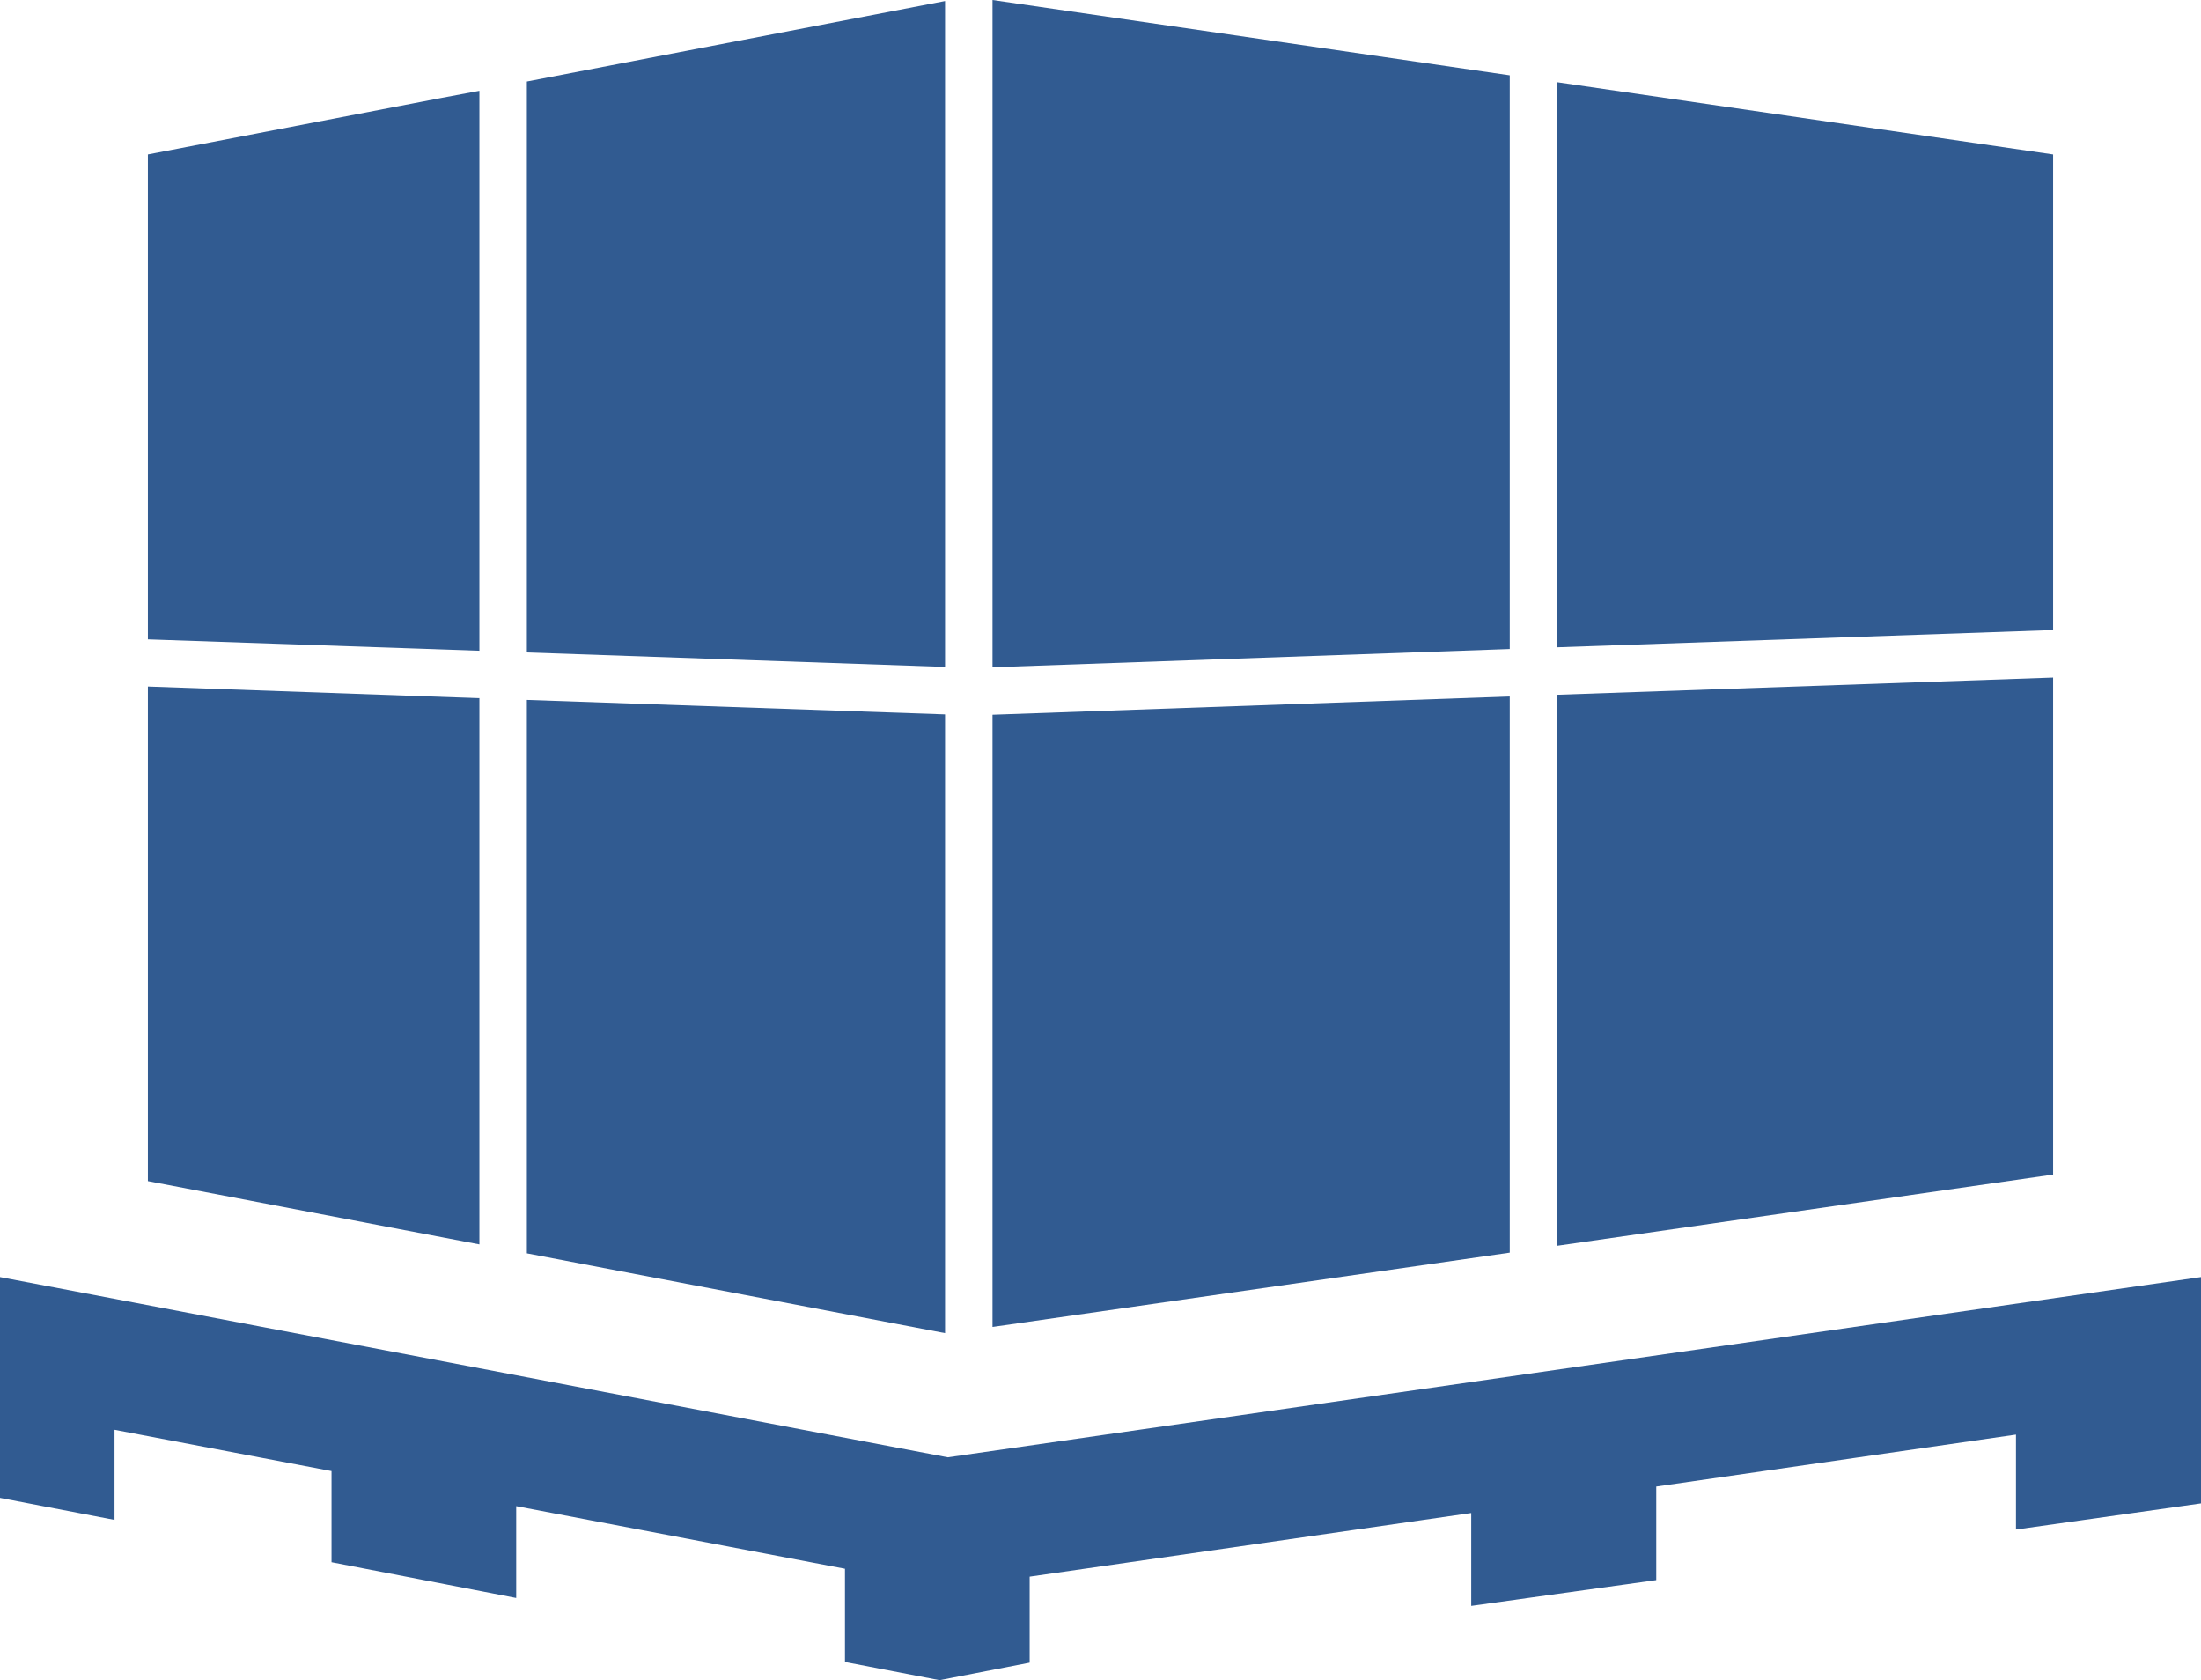
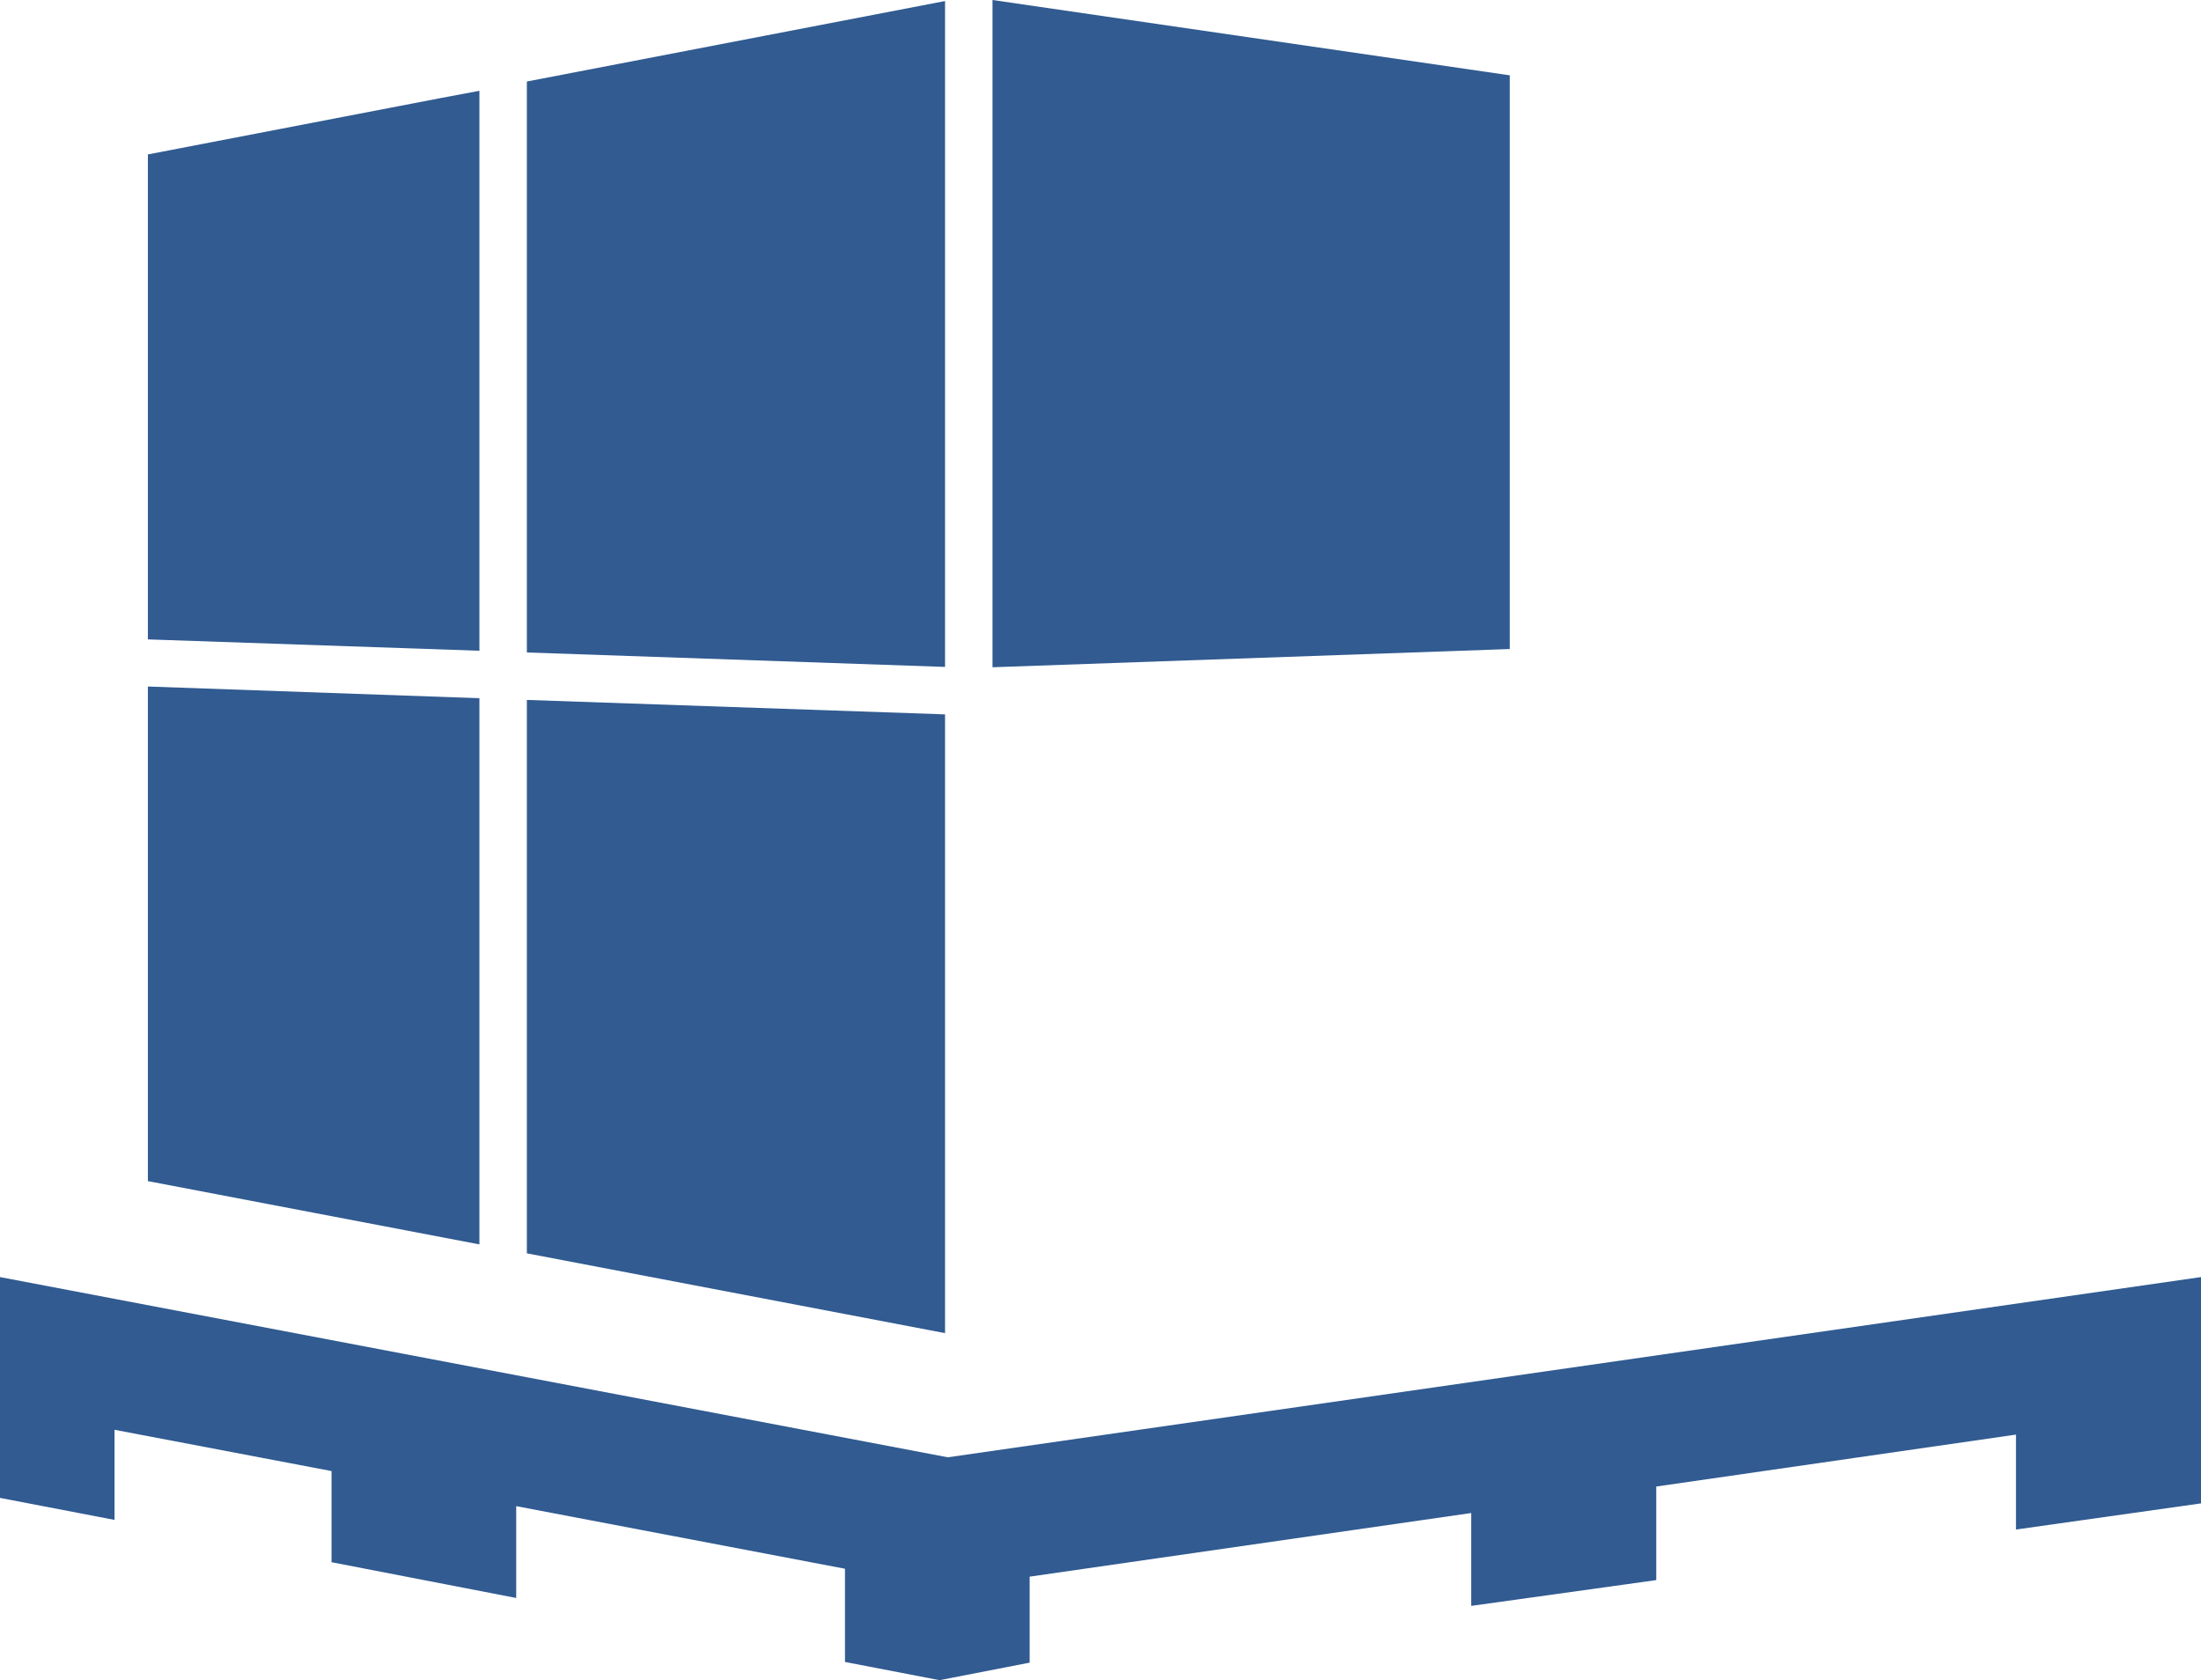
<svg xmlns="http://www.w3.org/2000/svg" id="Layer_1" data-name="Layer 1" width="64" height="48.85" viewBox="0 0 64 48.85">
  <defs>
    <style>.cls-1{fill:#315b91;fill-rule:evenodd;}</style>
  </defs>
  <g id="home_page" data-name="home page">
    <g id="home_page_white_v1-" data-name="home page white v1-">
      <g id="Header">
        <g id="Logo">
          <polygon id="Fill-1" class="cls-1" points="27.48 0.03 15.32 2.37 15.32 18.97 27.48 19.39 27.48 0.03" />
          <polygon id="Fill-2" class="cls-1" points="15.32 36.44 27.48 38.76 27.48 20.77 15.32 20.35 15.32 36.44" />
          <polygon id="Fill-3" class="cls-1" points="13.94 2.64 12.82 2.85 12.82 2.85 4.3 4.49 4.3 18.59 13.94 18.92 13.94 2.64" />
          <polygon id="Fill-4" class="cls-1" points="4.3 34.34 13.94 36.18 13.94 20.3 4.3 19.96 4.3 34.34" />
-           <polygon id="Fill-5" class="cls-1" points="45.28 20.2 45.28 36.22 59.7 34.15 59.7 19.7 45.28 20.2" />
-           <polygon id="Fill-6" class="cls-1" points="59.7 4.49 45.28 2.39 45.28 18.82 59.7 18.32 59.7 4.49" />
-           <polygon id="Fill-7" class="cls-1" points="28.86 38.58 43.9 36.42 43.9 20.25 28.86 20.78 28.86 38.58" />
          <polygon id="Fill-8" class="cls-1" points="28.86 0 28.86 19.4 43.9 18.87 43.9 2.19 28.86 0" />
          <polygon id="Fill-9" class="cls-1" points="27.56 42.37 0 37.13 0 43.55 3.33 44.19 3.33 41.57 9.64 42.77 9.64 45.42 15.01 46.46 15.01 43.79 24.57 45.61 24.57 48.32 27.32 48.85 29.94 48.34 29.94 45.84 42.78 43.99 42.78 46.69 48.16 45.94 48.16 43.22 58.62 41.71 58.62 44.47 64 43.71 64 37.13 27.56 42.37" />
        </g>
      </g>
    </g>
  </g>
</svg>